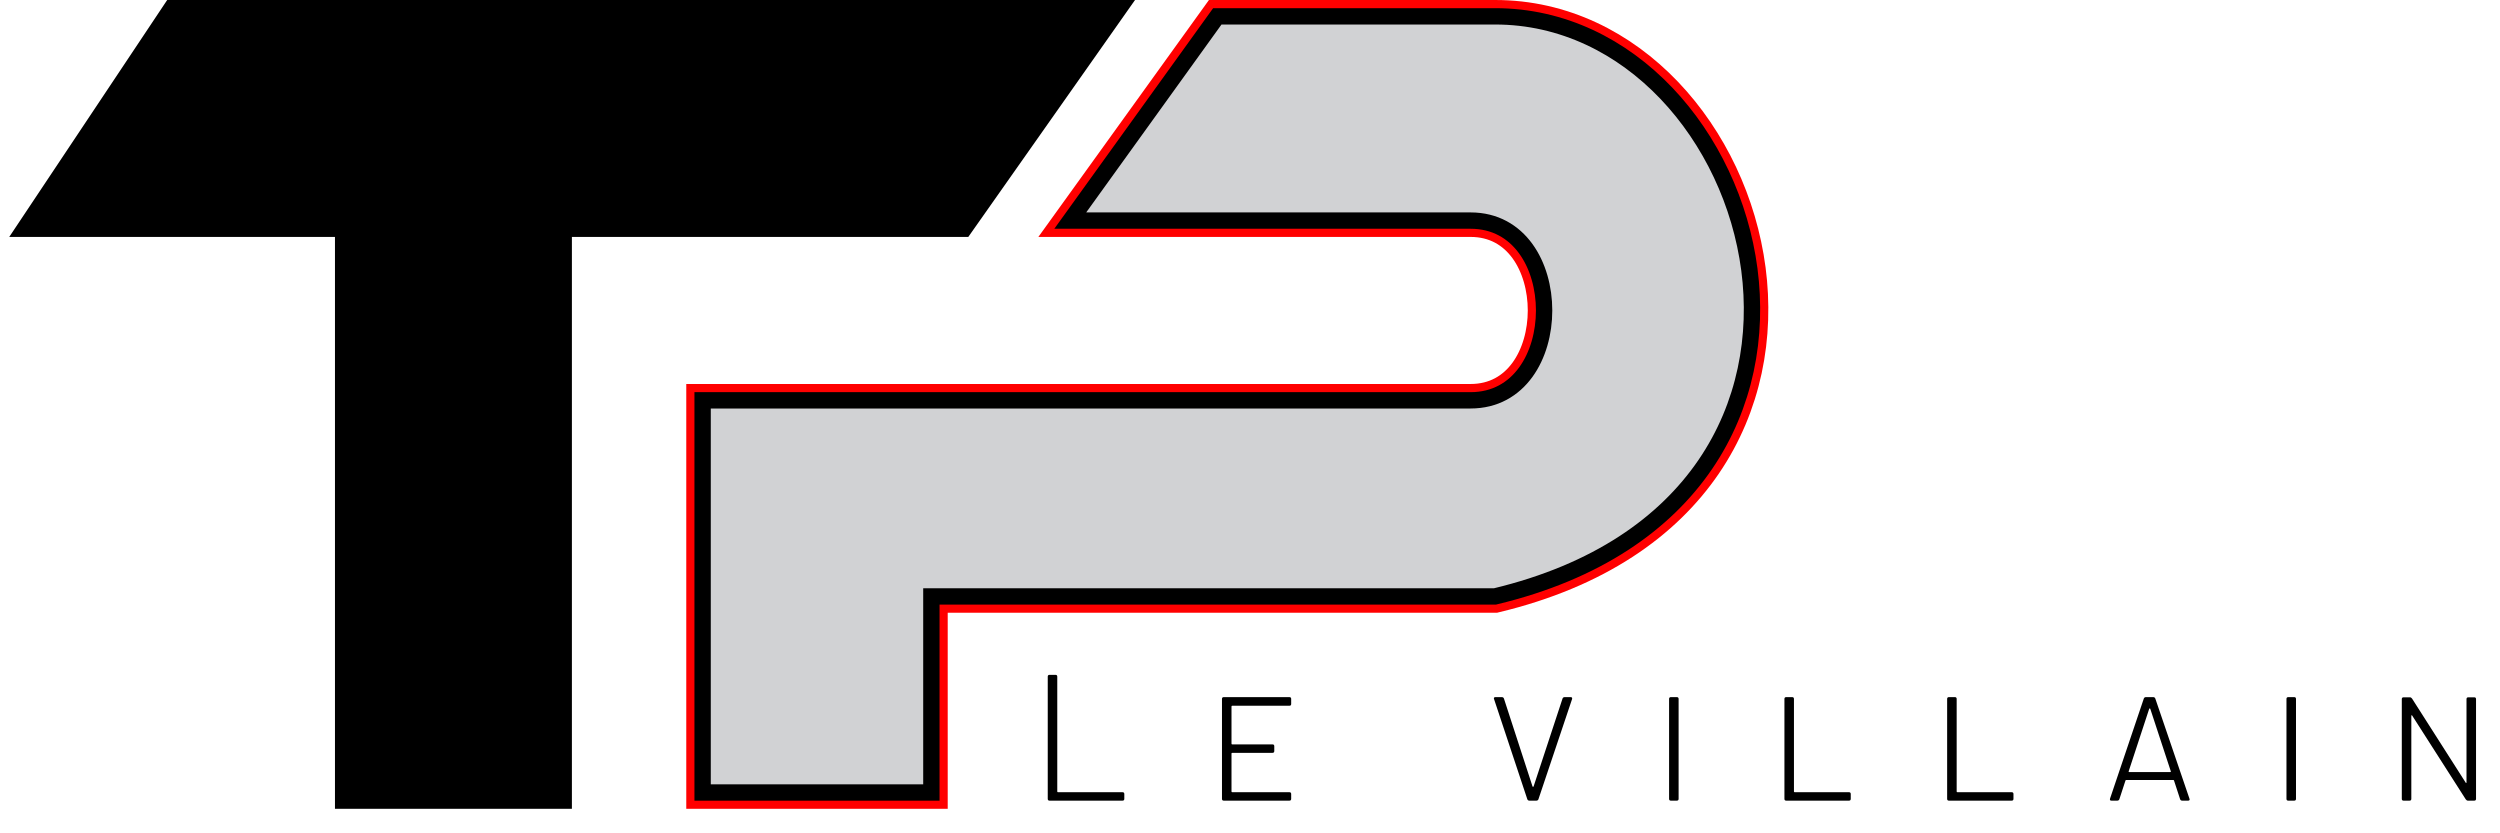
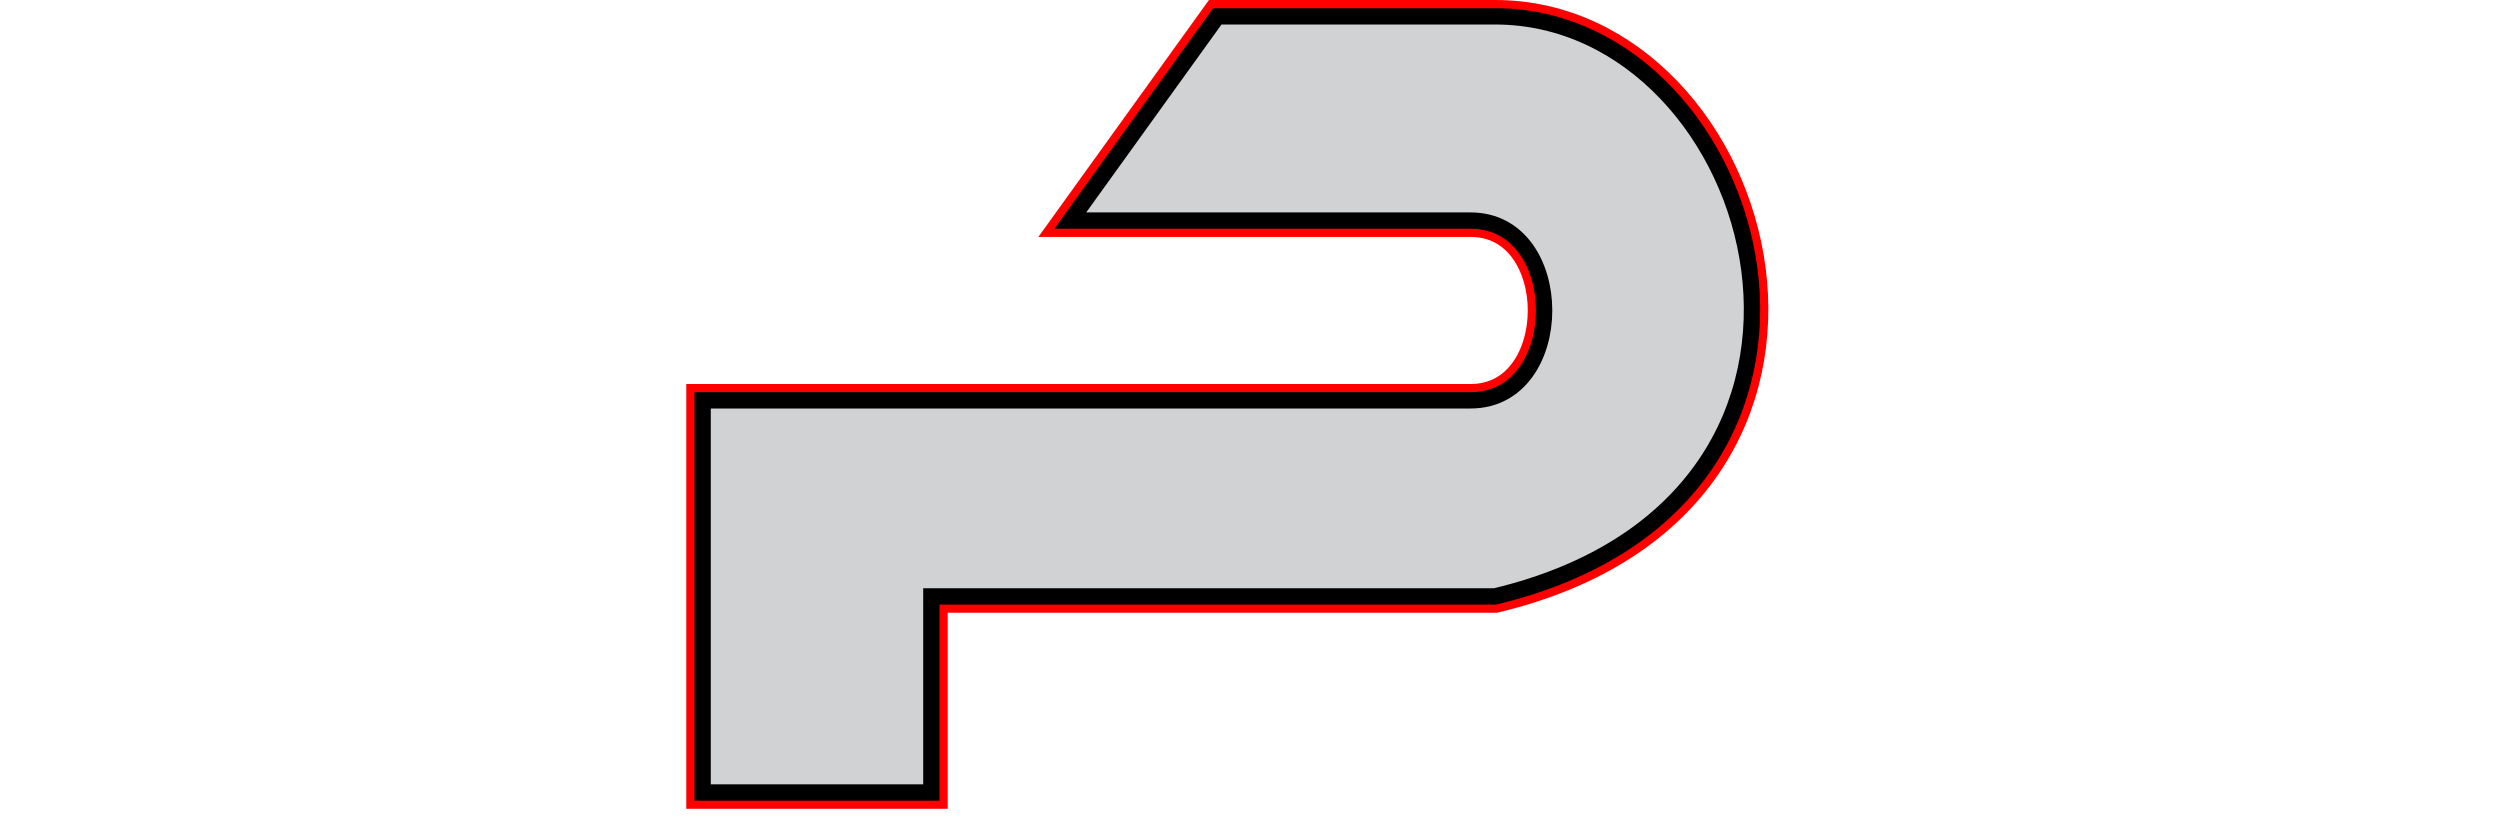
<svg xmlns="http://www.w3.org/2000/svg" width="153" height="51" viewBox="0 0 153 51" fill="none">
-   <path d="M64.232 49C64.159 49 64.122 48.963 64.122 48.89V41.41C64.122 41.337 64.159 41.3 64.232 41.3H64.595C64.668 41.3 64.705 41.337 64.705 41.41V48.439C64.705 48.468 64.72 48.483 64.749 48.483H68.698C68.771 48.483 68.808 48.52 68.808 48.593V48.89C68.808 48.963 68.771 49 68.698 49H64.232ZM79.02 43.082C79.02 43.155 78.984 43.192 78.91 43.192H75.412C75.383 43.192 75.368 43.207 75.368 43.236V45.513C75.368 45.542 75.383 45.557 75.412 45.557H77.876C77.95 45.557 77.986 45.594 77.986 45.667V45.964C77.986 46.037 77.95 46.074 77.876 46.074H75.412C75.383 46.074 75.368 46.089 75.368 46.118V48.439C75.368 48.468 75.383 48.483 75.412 48.483H78.91C78.984 48.483 79.02 48.52 79.02 48.593V48.89C79.02 48.963 78.984 49 78.91 49H74.895C74.822 49 74.785 48.963 74.785 48.89V42.774C74.785 42.701 74.822 42.664 74.895 42.664H78.91C78.984 42.664 79.02 42.701 79.02 42.774V43.082ZM93.603 49C93.537 49 93.493 48.971 93.471 48.912L91.436 42.785L91.425 42.741C91.425 42.69 91.458 42.664 91.524 42.664H91.909C91.975 42.664 92.019 42.693 92.041 42.752L93.79 48.131C93.797 48.146 93.808 48.153 93.823 48.153C93.837 48.153 93.848 48.146 93.856 48.131L95.627 42.752C95.649 42.693 95.693 42.664 95.759 42.664H96.122C96.202 42.664 96.232 42.704 96.21 42.785L94.153 48.912C94.131 48.971 94.087 49 94.021 49H93.603ZM102.258 49C102.185 49 102.148 48.963 102.148 48.89V42.774C102.148 42.701 102.185 42.664 102.258 42.664H102.621C102.694 42.664 102.731 42.701 102.731 42.774V48.89C102.731 48.963 102.694 49 102.621 49H102.258ZM109.317 49C109.243 49 109.207 48.963 109.207 48.89V42.774C109.207 42.701 109.243 42.664 109.317 42.664H109.68C109.753 42.664 109.79 42.701 109.79 42.774V48.439C109.79 48.468 109.804 48.483 109.834 48.483H113.156C113.229 48.483 113.266 48.52 113.266 48.593V48.89C113.266 48.963 113.229 49 113.156 49H109.317ZM119.275 49C119.202 49 119.165 48.963 119.165 48.89V42.774C119.165 42.701 119.202 42.664 119.275 42.664H119.638C119.712 42.664 119.748 42.701 119.748 42.774V48.439C119.748 48.468 119.763 48.483 119.792 48.483H123.114C123.188 48.483 123.224 48.52 123.224 48.593V48.89C123.224 48.963 123.188 49 123.114 49H119.275ZM133.555 49C133.489 49 133.445 48.971 133.423 48.912L133.049 47.768C133.042 47.746 133.027 47.735 133.005 47.735H130.123C130.101 47.735 130.087 47.746 130.079 47.768L129.705 48.912C129.683 48.971 129.639 49 129.573 49H129.221C129.141 49 129.111 48.96 129.133 48.879L131.201 42.752C131.223 42.693 131.267 42.664 131.333 42.664H131.773C131.839 42.664 131.883 42.693 131.905 42.752L133.995 48.879L134.006 48.923C134.006 48.974 133.973 49 133.907 49H133.555ZM130.277 47.196C130.27 47.211 130.27 47.225 130.277 47.24C130.285 47.247 130.296 47.251 130.31 47.251H132.818C132.833 47.251 132.844 47.247 132.851 47.24C132.859 47.225 132.859 47.211 132.851 47.196L131.597 43.379C131.59 43.364 131.579 43.357 131.564 43.357C131.55 43.357 131.539 43.364 131.531 43.379L130.277 47.196ZM140.042 49C139.969 49 139.932 48.963 139.932 48.89V42.774C139.932 42.701 139.969 42.664 140.042 42.664H140.405C140.478 42.664 140.515 42.701 140.515 42.774V48.89C140.515 48.963 140.478 49 140.405 49H140.042ZM150.95 42.785C150.95 42.712 150.987 42.675 151.06 42.675H151.423C151.497 42.675 151.533 42.712 151.533 42.785V48.89C151.533 48.963 151.497 49 151.423 49H151.038C150.987 49 150.943 48.974 150.906 48.923L147.628 43.797C147.621 43.775 147.61 43.768 147.595 43.775C147.581 43.775 147.573 43.786 147.573 43.808V48.89C147.573 48.963 147.537 49 147.463 49H147.1C147.027 49 146.99 48.963 146.99 48.89V42.785C146.99 42.712 147.027 42.675 147.1 42.675H147.485C147.537 42.675 147.581 42.701 147.617 42.752L150.895 47.889C150.903 47.911 150.914 47.922 150.928 47.922C150.943 47.915 150.95 47.9 150.95 47.878V42.785Z" fill="black" />
-   <path d="M1.5 14L10.5 0.5H68.5L59 14H34.5V49H21V14H1.5Z" fill="black" stroke="black" />
  <path d="M74.5 1L65.5 13.5H90C96 13.5 96 24.5 90 24.5H43V48.5H57V36.5H91.5C116.5 30.5 108 1 91.5 1H74.5Z" fill="#D1D2D4" stroke="#FF0000" stroke-width="2" />
  <path d="M74.5 1L65.5 13.5H90C96 13.5 96 24.5 90 24.5H43V48.5H57V36.5H91.5C116.5 30.5 108 1 91.5 1H74.5Z" fill="#D1D2D4" stroke="black" />
</svg>